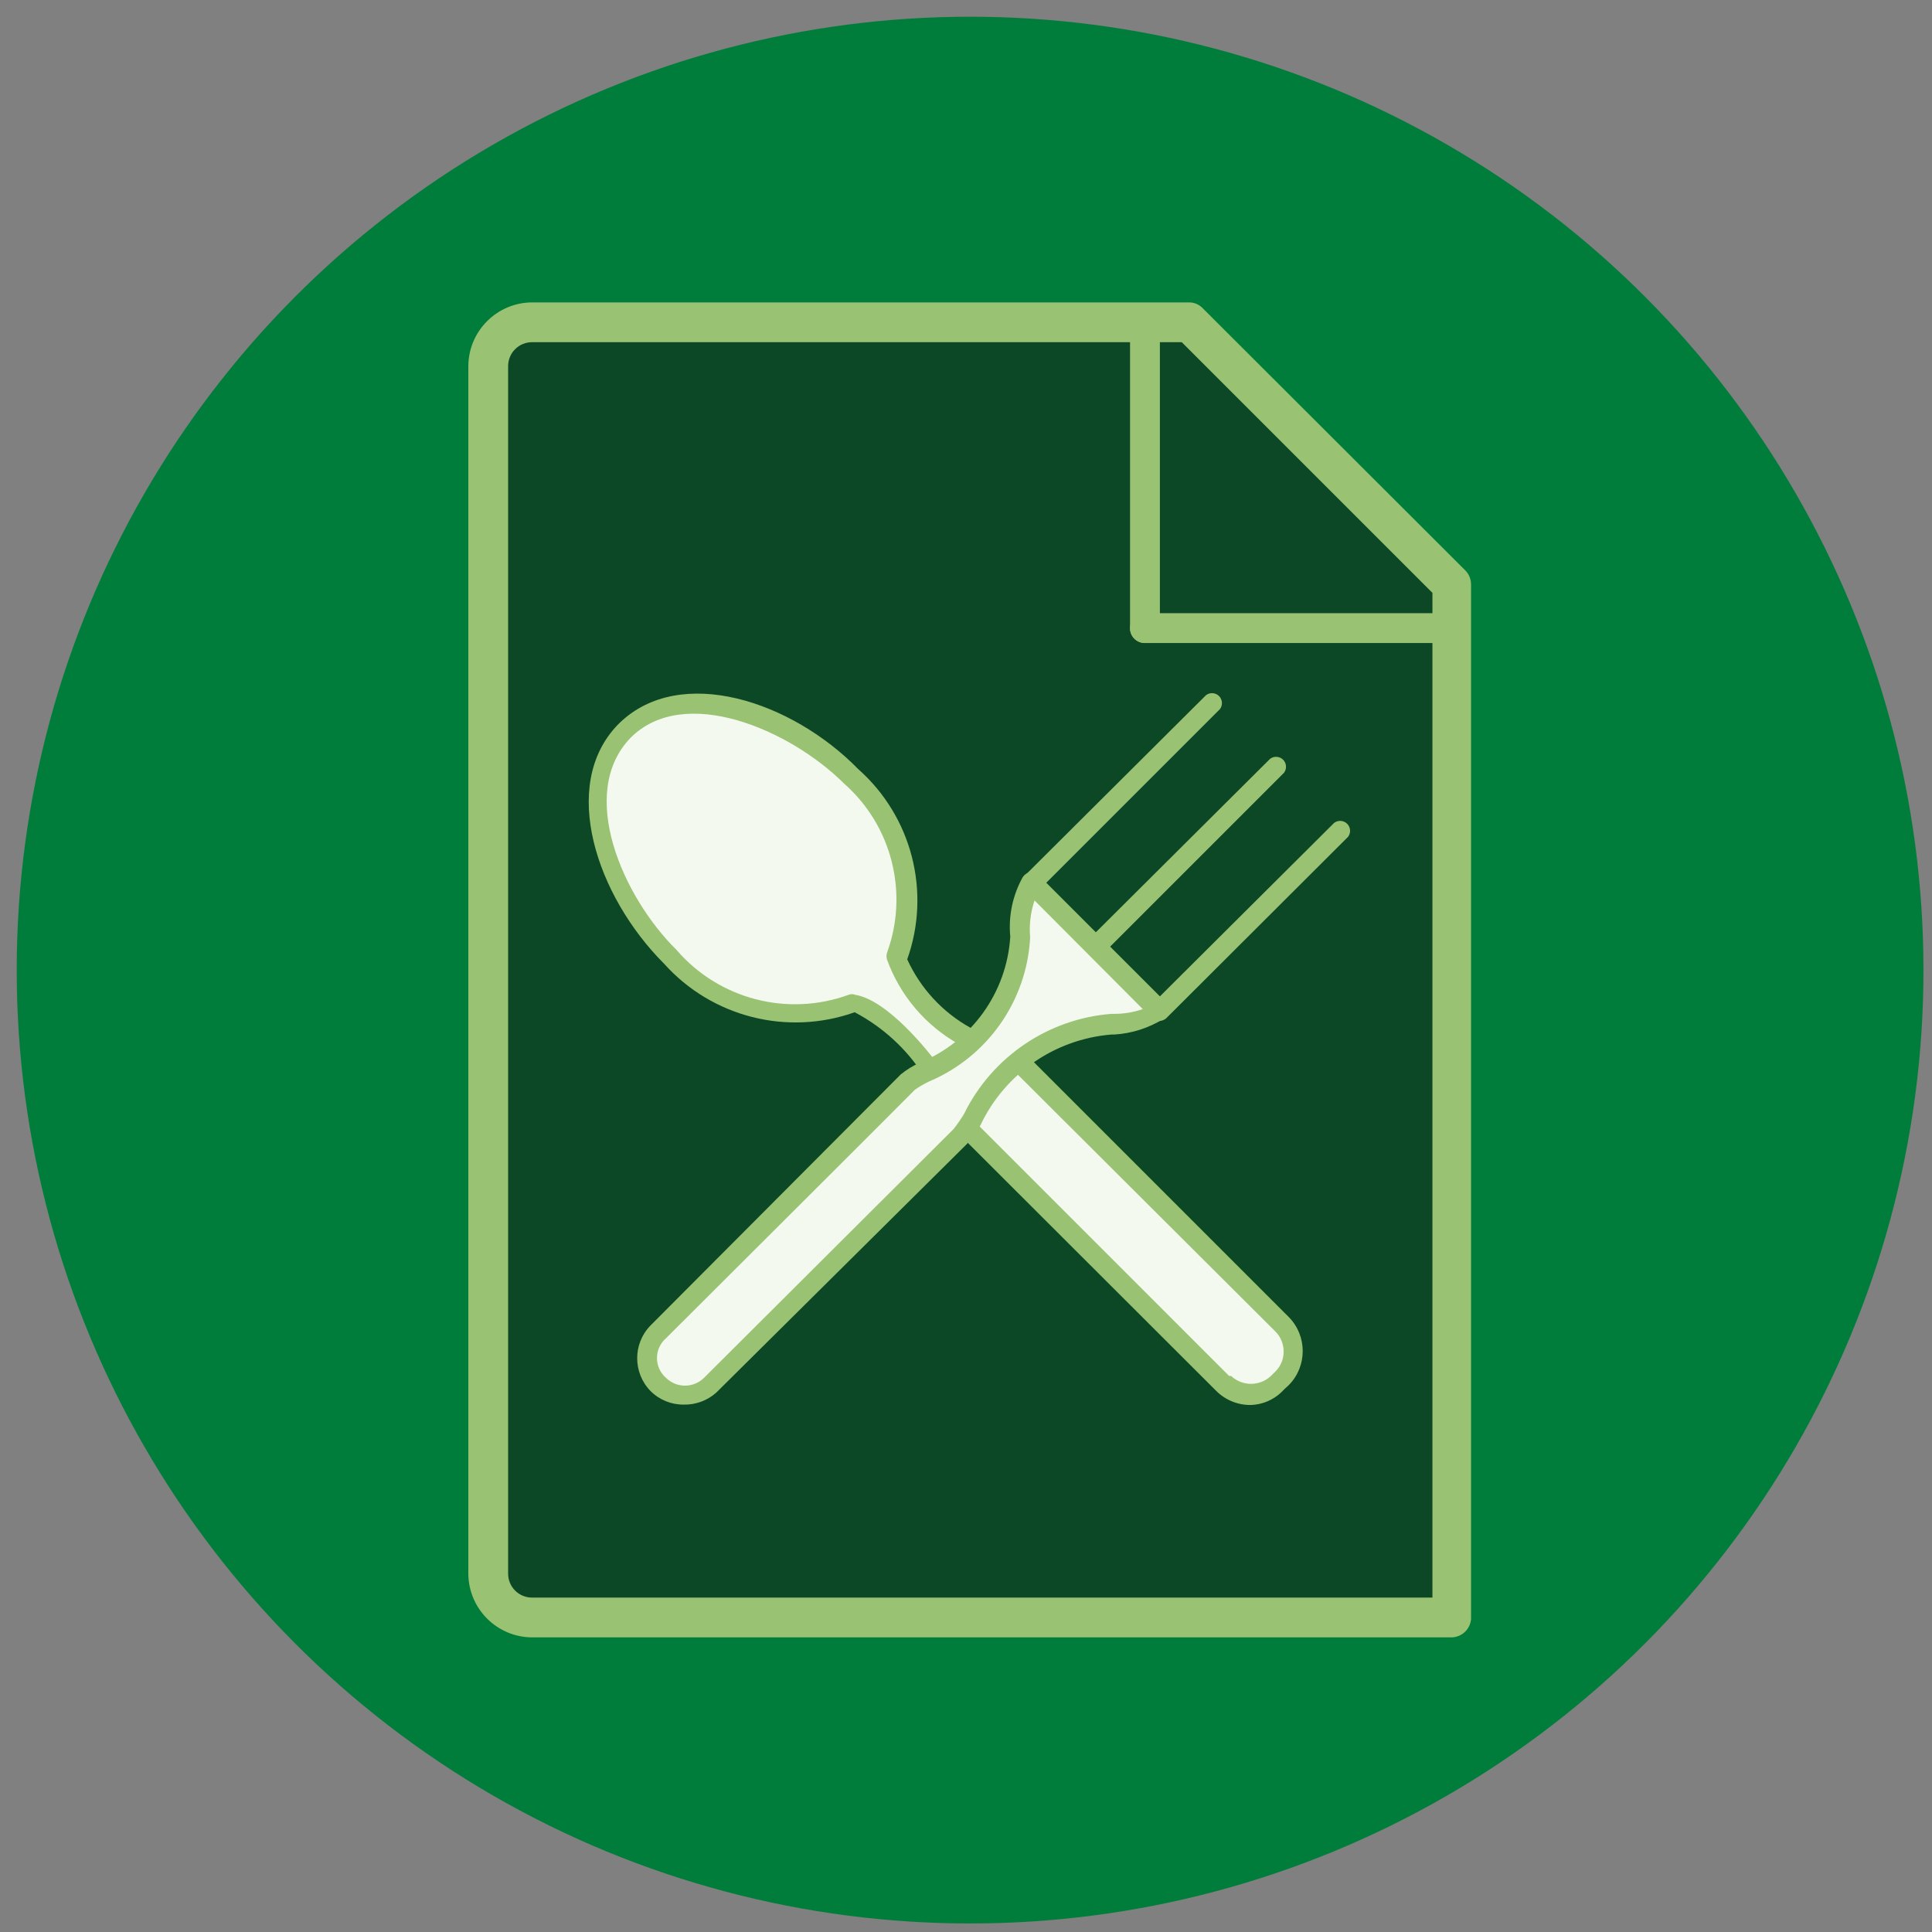
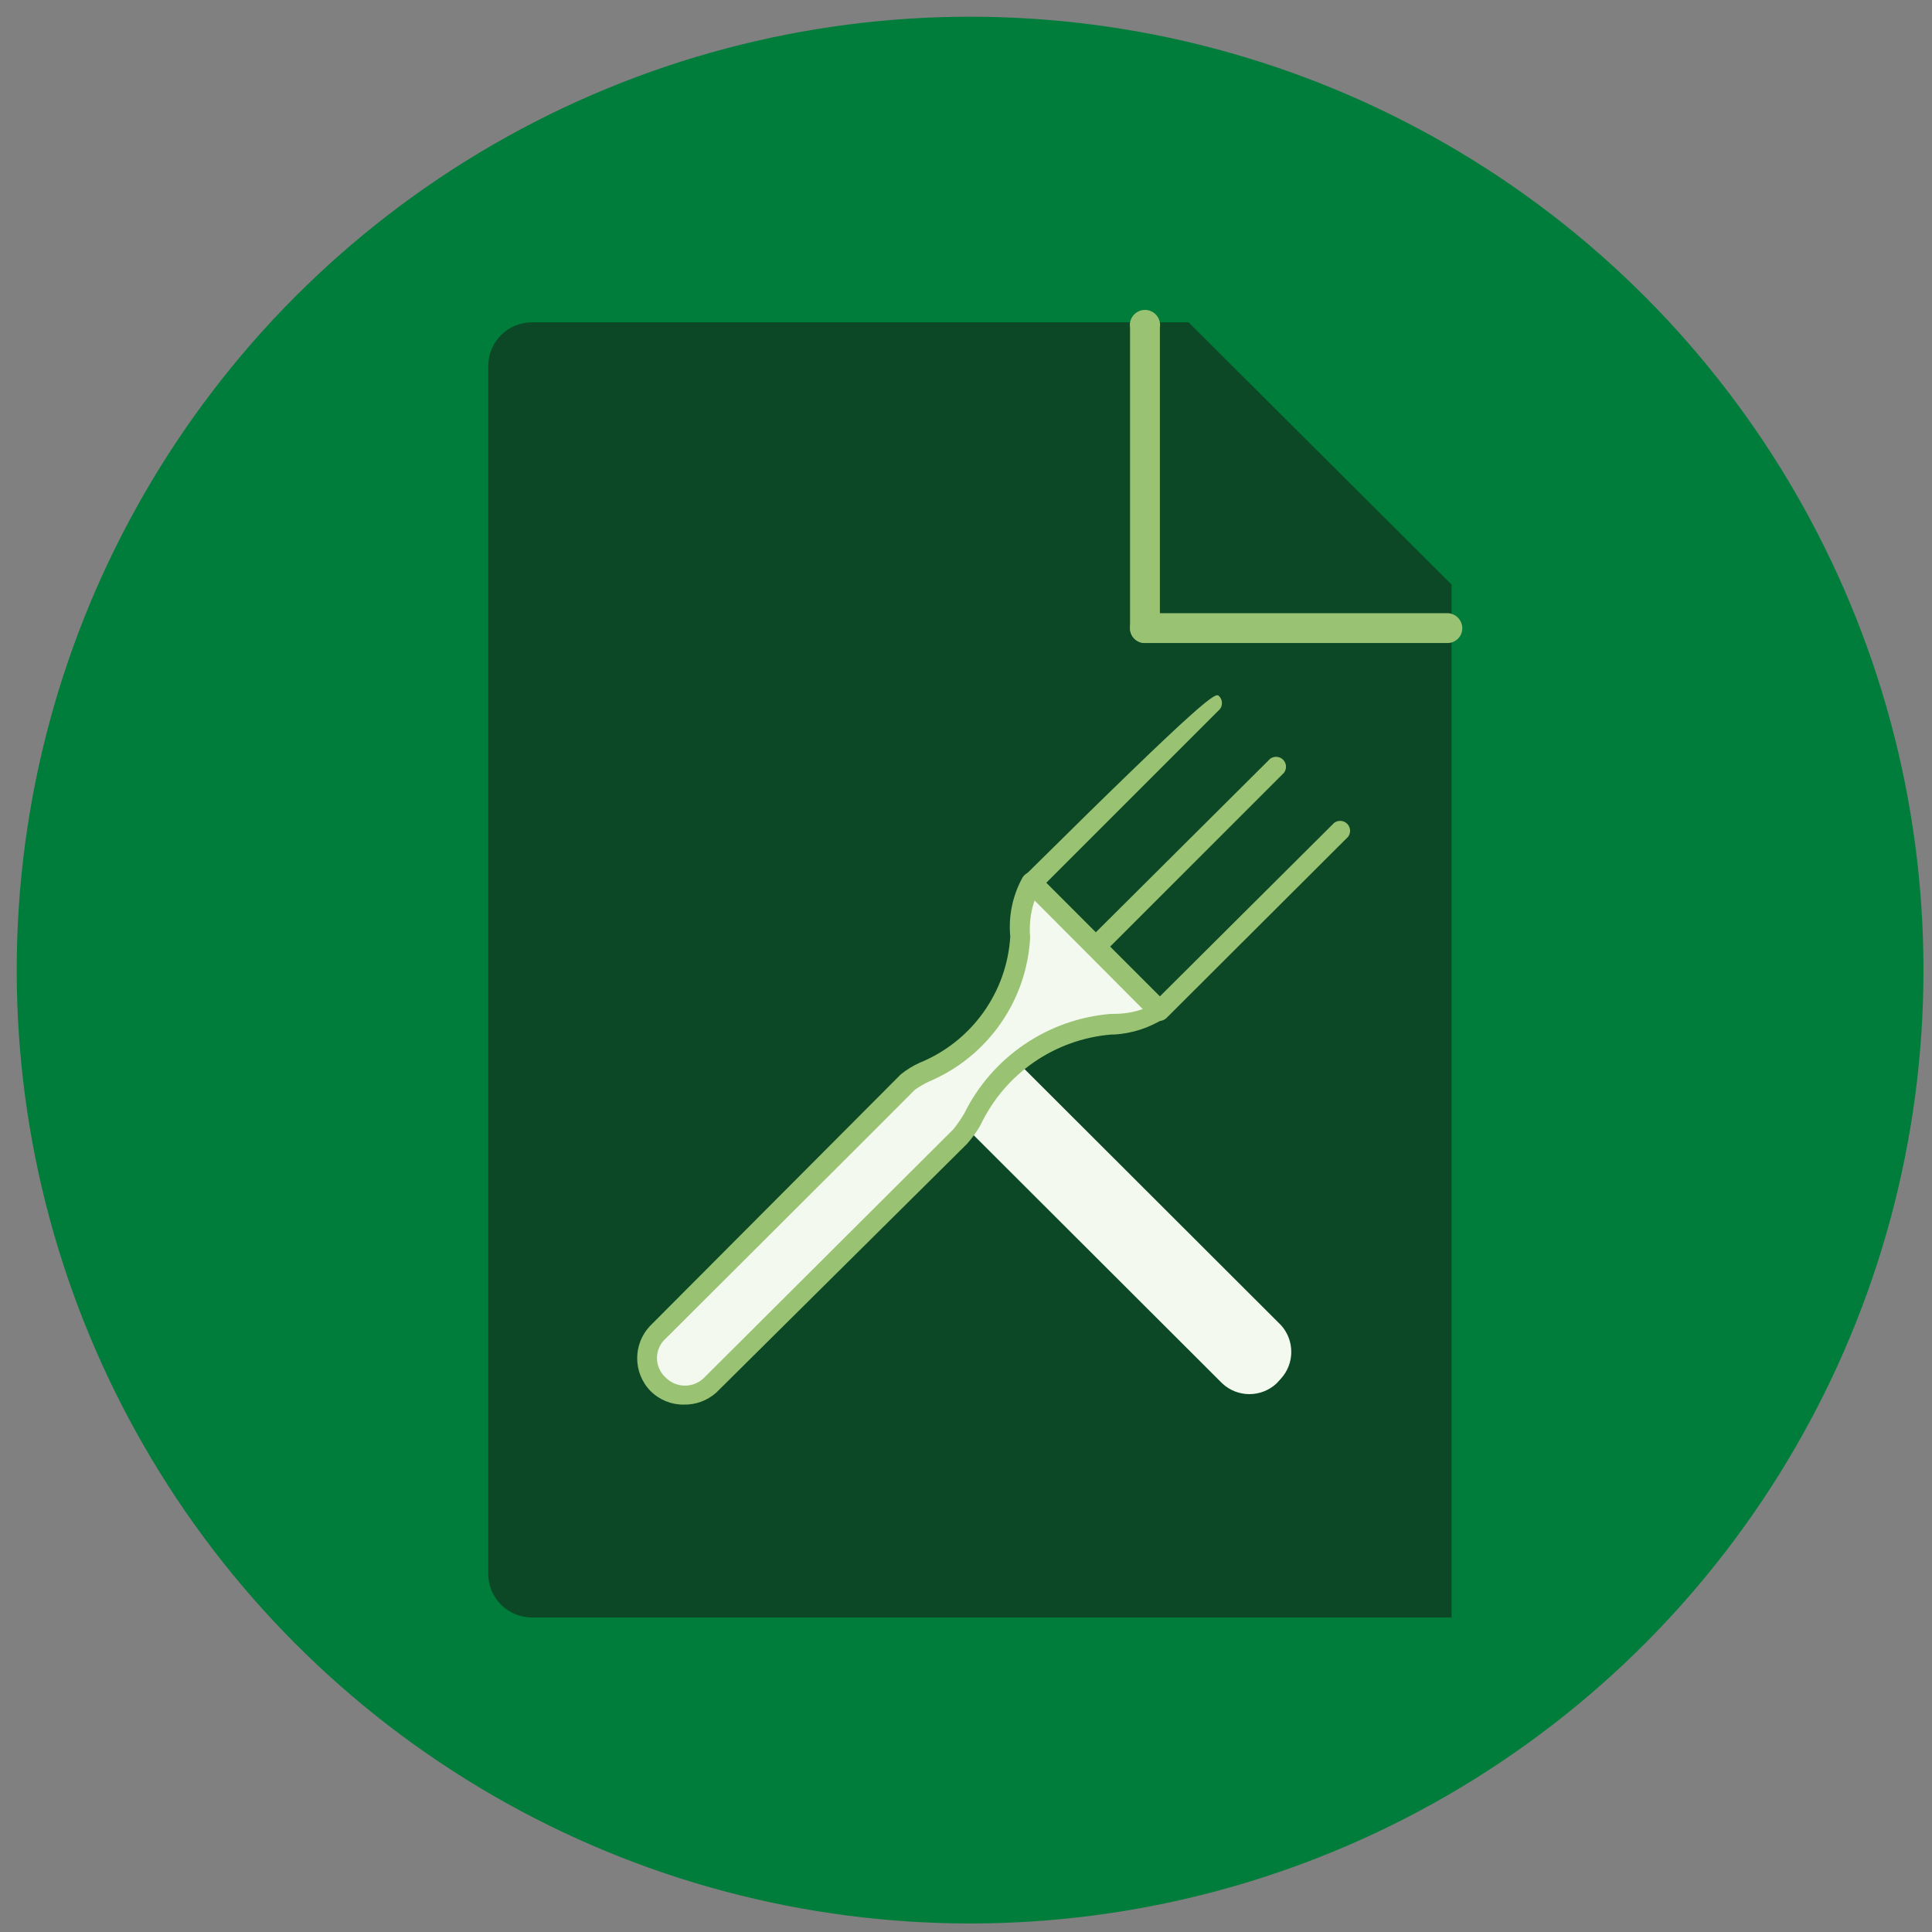
<svg xmlns="http://www.w3.org/2000/svg" width="109px" height="109px" viewBox="0 0 109 109" version="1.1">
  <rect x="0" y="0" width="109" height="109" fill="#808080" stroke="none" />
  <title>Health-Fitness-Icons-26</title>
  <desc>Created with Sketch.</desc>
  <g id="Page-1" stroke="none" stroke-width="1" fill="none" fill-rule="evenodd">
    <g id="Detox-page-FINAL" transform="translate(-337, -2608)" fill-rule="nonzero">
      <g id="Health-Fitness-Icons-26" transform="translate(337, 2608)">
        <circle id="Oval" fill="#007D3A" cx="54.731" cy="54.731" r="53.788" />
        <path d="M81.894,32.978 L67.055,18.184 L30.014,18.184 C28.65,18.184 27.545,19.289 27.545,20.653 L27.545,88.786 C27.545,90.15 28.65,91.255 30.014,91.255 L81.894,91.255 L81.894,32.978 Z" id="Shape" fill="#0C4826" />
-         <path d="M81.871,92.378 L30.037,92.378 C28.049,92.378 26.435,90.773 26.422,88.786 L26.422,20.653 C26.435,18.666 28.049,17.061 30.037,17.061 L67.078,17.061 C67.375,17.058 67.661,17.18 67.863,17.398 L82.68,32.192 C82.883,32.403 82.996,32.685 82.994,32.978 L82.994,91.345 C82.947,91.929 82.458,92.379 81.871,92.378 Z M30.037,19.306 C29.676,19.3 29.327,19.439 29.07,19.693 C28.812,19.946 28.667,20.292 28.667,20.653 L28.667,88.786 C28.667,89.147 28.812,89.493 29.07,89.746 C29.327,89.999 29.676,90.139 30.037,90.133 L80.816,90.133 L80.816,33.449 L66.673,19.306 L30.037,19.306 Z" id="Shape" fill="#99C373" />
        <path d="M81.647,36.278 L64.586,36.278 C64.127,36.278 63.755,35.906 63.755,35.447 C63.755,34.984 64.123,34.606 64.586,34.594 L81.647,34.594 C81.873,34.594 82.09,34.684 82.25,34.844 C82.41,35.004 82.5,35.221 82.5,35.447 C82.5,35.671 82.409,35.886 82.249,36.042 C82.088,36.199 81.871,36.284 81.647,36.278 Z" id="Shape" fill="#99C373" />
        <path d="M64.586,36.278 C64.127,36.278 63.755,35.906 63.755,35.447 L63.755,18.476 C63.7,18.142 63.848,17.808 64.131,17.623 C64.414,17.438 64.78,17.438 65.063,17.623 C65.346,17.808 65.493,18.142 65.439,18.476 L65.439,35.447 C65.439,35.671 65.348,35.886 65.188,36.042 C65.027,36.199 64.81,36.284 64.586,36.278 Z" id="Shape" fill="#99C373" />
-         <path d="M54.573,58.367 C52.788,57.39 51.423,55.793 50.735,53.878 C52.066,50.257 51.052,46.19 48.176,43.618 C44.763,40.229 38.702,37.849 35.38,41.059 C32.169,44.359 34.571,50.42 37.961,53.81 C40.526,56.698 44.6,57.714 48.22,56.369 C49.59,56.594 51.453,58.614 52.71,60.208" id="Shape" fill="#F4F9F0" />
-         <path d="M52.576,60.927 C52.396,60.939 52.224,60.853 52.127,60.702 C51.159,59.186 49.812,57.948 48.22,57.11 C44.412,58.461 40.165,57.38 37.467,54.371 C33.651,50.555 31.563,44.314 34.841,40.902 C34.841,40.902 34.841,40.902 34.841,40.902 L34.953,40.79 C38.388,37.467 44.673,39.555 48.422,43.394 C51.446,46.073 52.539,50.319 51.184,54.124 C51.929,55.761 53.181,57.114 54.753,57.986 C54.876,58.072 54.959,58.203 54.984,58.351 C55.009,58.498 54.975,58.65 54.888,58.771 C54.81,58.896 54.684,58.984 54.54,59.013 C54.396,59.043 54.246,59.012 54.124,58.929 C52.227,57.874 50.775,56.167 50.039,54.124 C50.006,54.007 50.006,53.883 50.039,53.765 C51.286,50.372 50.313,46.56 47.592,44.18 C44.561,41.171 38.612,38.59 35.582,41.62 C32.551,44.741 35.133,50.6 38.163,53.586 C40.559,56.374 44.431,57.384 47.884,56.122 C47.999,56.077 48.127,56.077 48.243,56.122 C50.106,56.437 52.373,59.31 53.024,60.186 C53.111,60.308 53.146,60.459 53.121,60.607 C53.096,60.754 53.012,60.886 52.89,60.971 C52.783,60.997 52.671,60.981 52.576,60.927 Z" id="Shape" fill="#99C373" />
        <path d="M53.743,62.857 L68.963,78.055 C69.824,78.854 71.155,78.854 72.016,78.055 L72.263,77.786 C73.048,76.928 73.048,75.613 72.263,74.755 L56.953,59.467" id="Shape" fill="#F4F9F0" />
-         <path d="M70.535,79.267 C69.809,79.267 69.114,78.976 68.604,78.459 L53.384,63.261 C53.274,63.155 53.212,63.01 53.212,62.857 C53.212,62.705 53.274,62.559 53.384,62.453 C53.606,62.25 53.947,62.25 54.169,62.453 L69.345,77.629 L69.457,77.629 C70.088,78.222 71.071,78.222 71.702,77.629 L71.949,77.382 C72.253,77.088 72.423,76.682 72.42,76.259 C72.424,75.83 72.254,75.417 71.949,75.114 C71.949,75.114 71.949,75.114 71.814,74.98 L56.594,59.804 C56.388,59.574 56.388,59.226 56.594,58.996 C56.82,58.779 57.176,58.779 57.402,58.996 L72.712,74.306 C73.759,75.372 73.759,77.079 72.712,78.145 L72.443,78.392 C71.956,78.936 71.265,79.253 70.535,79.267 Z" id="Shape" fill="#99C373" />
        <path d="M65.416,57.604 C65.268,57.599 65.125,57.544 65.012,57.447 C64.902,57.341 64.84,57.195 64.84,57.043 C64.84,56.89 64.902,56.745 65.012,56.639 L75.271,46.424 C75.495,46.257 75.808,46.279 76.005,46.477 C76.202,46.674 76.225,46.987 76.057,47.21 L65.798,57.447 C65.692,57.541 65.558,57.596 65.416,57.604 Z" id="Shape" fill="#99C373" />
        <path d="M58.188,49.837 C57.67,50.79 57.451,51.878 57.559,52.957 C57.2,58.973 51.992,60.298 51.229,61.084 L37.153,75.137 C36.46,75.966 36.514,77.188 37.279,77.952 C38.043,78.716 39.264,78.771 40.094,78.078 L54.147,64.069 C55.045,63.149 57.178,57.784 62.7,57.716 C63.639,57.739 64.568,57.514 65.394,57.065 L58.188,49.837 Z" id="Shape" fill="#F4F9F0" />
        <path d="M38.567,79.245 C37.869,79.251 37.198,78.976 36.704,78.482 C35.697,77.452 35.697,75.807 36.704,74.778 L50.824,60.612 C51.147,60.351 51.502,60.132 51.88,59.961 C54.811,58.769 56.8,56.003 56.998,52.845 C56.887,51.685 57.13,50.519 57.694,49.5 C57.785,49.353 57.93,49.248 58.098,49.208 C58.278,49.187 58.457,49.244 58.592,49.365 L65.798,56.571 C65.921,56.696 65.979,56.87 65.955,57.043 C65.929,57.223 65.822,57.38 65.663,57.469 C64.818,57.999 63.853,58.308 62.857,58.367 L62.7,58.367 C59.5,58.63 56.684,60.582 55.314,63.486 C55.096,63.862 54.84,64.216 54.551,64.541 L40.408,78.571 C39.902,79.021 39.244,79.262 38.567,79.245 Z M37.58,75.496 C37.253,75.777 37.065,76.187 37.065,76.618 C37.065,77.05 37.253,77.459 37.58,77.741 C38.173,78.32 39.119,78.32 39.712,77.741 L53.788,63.71 C54.01,63.433 54.213,63.14 54.394,62.835 C55.975,59.623 59.131,57.481 62.7,57.2 L62.857,57.2 C63.407,57.202 63.954,57.111 64.473,56.931 L58.367,50.802 C58.141,51.473 58.057,52.184 58.12,52.89 C57.931,56.466 55.717,59.621 52.418,61.016 C52.135,61.149 51.865,61.306 51.61,61.488 C50.802,62.318 38.388,74.688 37.58,75.496 Z" id="Shape" fill="#99C373" />
-         <path d="M58.188,50.398 C58.038,50.399 57.893,50.343 57.784,50.241 C57.578,50.011 57.578,49.663 57.784,49.433 L68.043,39.218 C68.266,39.051 68.579,39.073 68.776,39.271 C68.974,39.468 68.996,39.781 68.829,40.004 L58.592,50.241 C58.482,50.343 58.338,50.399 58.188,50.398 Z" id="Shape" fill="#99C373" />
+         <path d="M58.188,50.398 C58.038,50.399 57.893,50.343 57.784,50.241 C57.578,50.011 57.578,49.663 57.784,49.433 C68.266,39.051 68.579,39.073 68.776,39.271 C68.974,39.468 68.996,39.781 68.829,40.004 L58.592,50.241 C58.482,50.343 58.338,50.399 58.188,50.398 Z" id="Shape" fill="#99C373" />
        <path d="M61.914,53.878 C61.764,53.879 61.62,53.823 61.51,53.72 C61.304,53.49 61.304,53.142 61.51,52.912 L71.657,42.81 C71.881,42.643 72.193,42.665 72.391,42.862 C72.588,43.06 72.61,43.372 72.443,43.596 L62.318,53.72 C62.209,53.823 62.064,53.879 61.914,53.878 Z" id="Shape" fill="#99C373" />
      </g>
    </g>
  </g>
</svg>